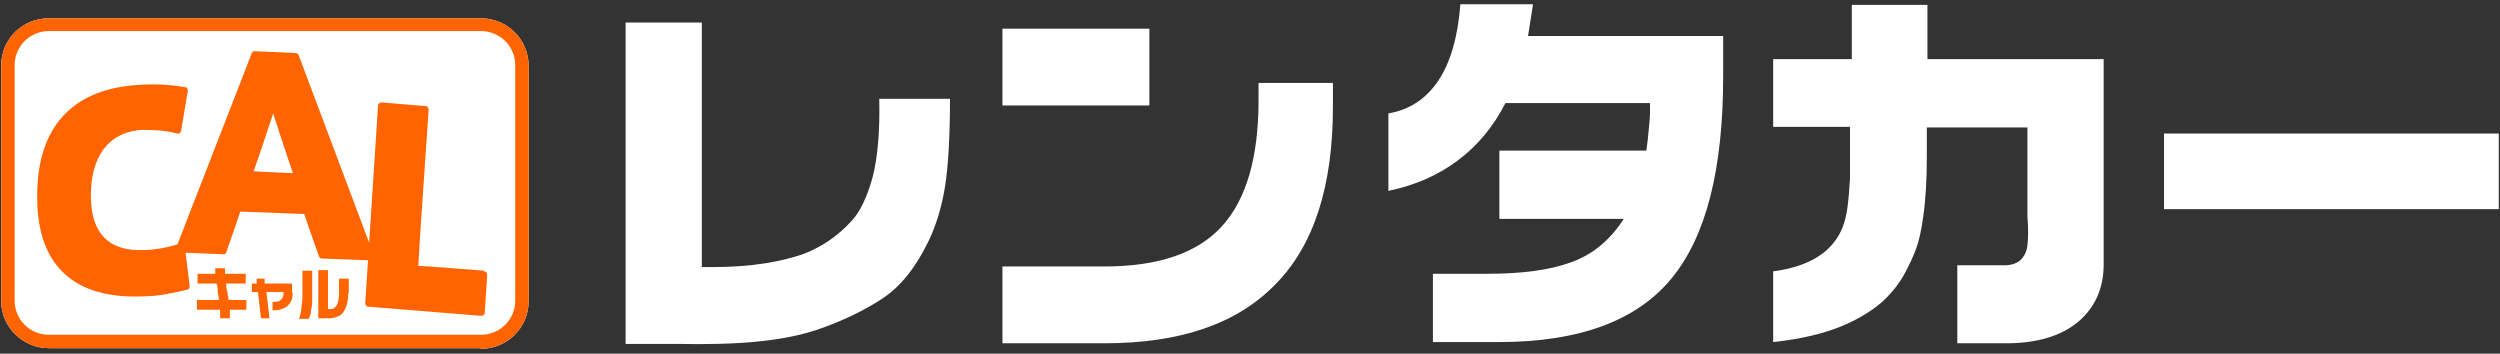
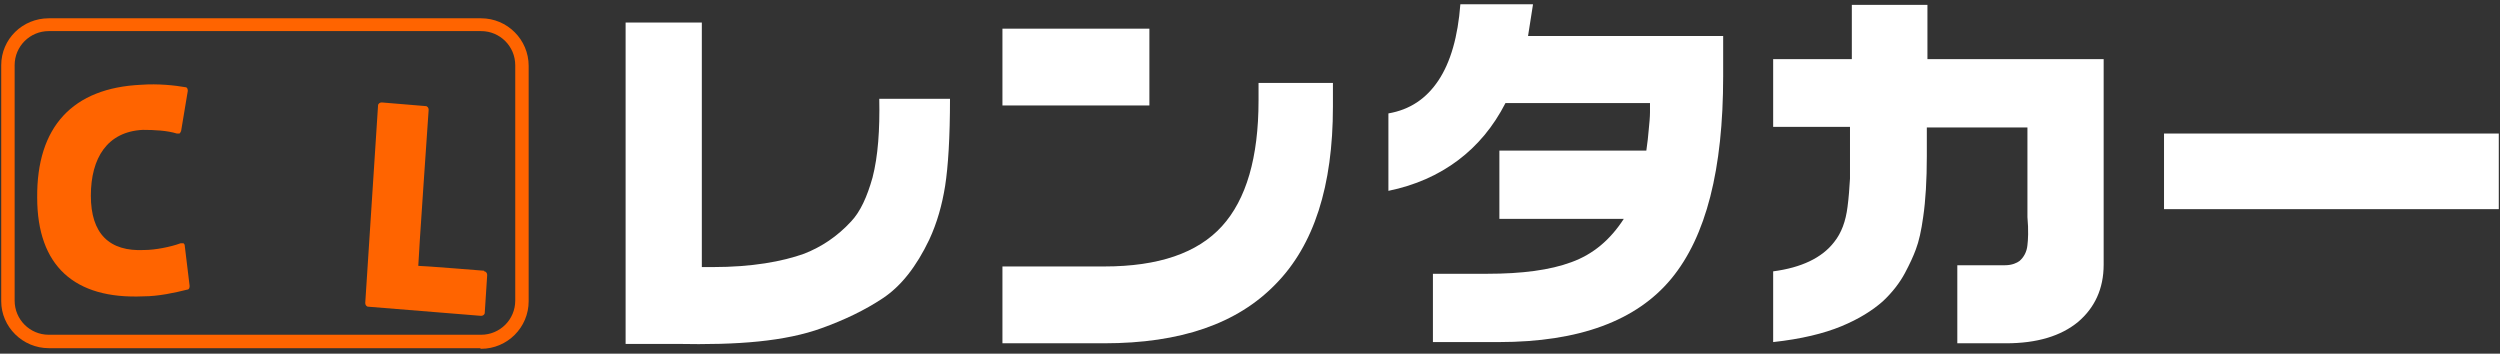
<svg xmlns="http://www.w3.org/2000/svg" id="_レイヤー_1" version="1.1" viewBox="0 0 410 58">
  <rect x="0" y="0" width="410" height="58" fill="#333333" stroke="none" />
  <defs>
    <style>
      .st0 {
        fill: #ff6400;
      }

      .st1 {
        fill: #fff;
      }
    </style>
  </defs>
  <g>
-     <path class="st1" d="M78.8,57.1H8c-4.3,0-7.8-3.5-7.8-7.7V10.7C.2,6.4,3.7,3,8,3h70.9c4.3,0,7.8,3.5,7.8,7.8v38.6c0,4.3-3.5,7.8-7.8,7.8h-.1v-.1Z" />
    <path class="st0" d="M78.8,57.1H8c-4.3,0-7.8-3.5-7.8-7.7V10.7C.2,6.4,3.7,3,8,3h70.9c4.3,0,7.8,3.5,7.8,7.8v38.6c0,4.3-3.5,7.8-7.8,7.8h-.1v-.1ZM8,5.1c-3.1,0-5.6,2.5-5.6,5.6v38.6c0,3.1,2.5,5.6,5.6,5.6h70.9c3.1,0,5.6-2.5,5.6-5.6V10.7c0-3.1-2.5-5.6-5.6-5.6H8Z" />
    <g>
      <path class="st0" d="M79.4,44.4s-9.9-.8-10.8-.8c0-1,1.7-25.6,1.7-25.6,0-.3-.2-.6-.5-.6l-7.2-.6c-.3,0-.6.2-.6.5l-2.1,32.4c0,.3.2.6.5.6l18.5,1.5c.3,0,.6-.2.6-.5l.4-6.2c0-.3-.2-.6-.5-.6h0v-.1Z" />
-       <path class="st0" d="M61.4,42.1l-12.4-33c0-.2-.3-.4-.5-.4l-6.7-.3c-.2,0-.4,0-.5.3l-12.4,31.9v.5s.3.2.4.3l7.3.3c.2,0,.4,0,.5-.3,0,0,2.1-6,2.3-6.7l10.5.4c.2.7,2.4,6.9,2.4,6.9,0,.2.3.4.5.4l8,.3c.2,0,.3,0,.4-.2v-.5h.2v.1ZM48,28.4l-6.4-.3c.4-1.1,2.5-7.3,3.2-9.5.7,2.2,2.8,8.6,3.2,9.7h0v.1Z" />
      <path class="st0" d="M30.3,40.3c0-.2-.1-.3-.2-.4h-.5c-1.6.6-4.2,1.1-5.9,1.1-5.8.3-8.8-2.7-8.8-8.9s2.7-10.5,8.5-10.8c1.9,0,4,.1,5.6.6h.4c.1,0,.2-.2.3-.4l1.1-6.6c0-.3-.1-.6-.4-.6-1.7-.3-4.5-.6-7.2-.4-11.3.5-17.2,6.9-17.1,18.5h0c0,11.2,6.1,16.7,17.4,16.2,2.5,0,5.2-.6,7.2-1.1.3,0,.4-.3.4-.6,0,0-.8-6.6-.8-6.6Z" />
    </g>
    <g>
-       <path class="st0" d="M40.4,50.8h-2.7v1.4h-1.6v-1.4h-3.8v-1.6h3.6c0-.6-.2-1.1-.2-1.4,0-.5,0-.9-.2-1.3h-3.1v-1.6h2.9v-.9h1.6v.9h3.4v1.6h-3.2c0,.5,0,.9.2,1.3,0,.6.2,1.1.2,1.4h2.9s0,1.6,0,1.6Z" />
-       <path class="st0" d="M48,48.1c0,.9-.3,1.6-.9,2.1-.6.5-1.4.7-2.4.7v-1.4c.6,0,1.1,0,1.3-.3.3-.2.5-.6.5-1v-.3h-2.8l.5,4.3h-1.4l-.5-4.3h-1v-1.4h.8v-.8h1.3v.8h4.5v1.5h.1v.1Z" />
-       <path class="st0" d="M51.2,48.6c0,.9,0,1.7-.2,2.3,0,.6-.2,1.1-.4,1.4h-1.6c.2-.3.3-.8.4-1.4,0-.6.2-1.4.2-2.2v-4.3h1.6v4.3h0v-.1ZM57.1,48.1c0,1.4-.3,2.4-.8,3.1-.5.7-1.4,1-2.5,1h-1.6v-7.9h1.6v6.4h.4c.4,0,.7-.2,1-.6.3-.5.4-1.2.4-2.2v-2.2h1.6v2.4h-.1Z" />
-     </g>
+       </g>
  </g>
  <g>
    <path class="st1" d="M115.1,3.7v40.1h1.8c6.4,0,11.4-.9,15-2.2,2.8-1.1,5.4-2.8,7.7-5.3,1.5-1.6,2.6-4,3.5-7.2.9-3.5,1.2-7.8,1.1-12.9h11.6c0,6.3-.3,11.1-.8,14.3-.5,3.1-1.3,6-2.6,8.8-2.1,4.4-4.6,7.6-7.6,9.6s-6.4,3.6-10,4.9c-3,1.1-6.5,1.8-10.4,2.2s-8.4.5-13.5.4h-8.3V3.7h12.6-.1Z" />
    <path class="st1" d="M164.4,4.7h24.1v12.6h-24.1V4.7ZM218.6,13.7v3.8c0,13-3.1,22.7-9.4,29.1-6.3,6.5-15.6,9.7-28.1,9.7h-16.7v-12.6h16.7c8.9,0,15.3-2.2,19.3-6.6,4-4.4,6-11.3,6-20.6v-2.9h12.2v.1Z" />
    <path class="st1" d="M251.4.8l-.8,5.1h32v6.6c0,15.3-2.8,26.3-8.5,33.2s-15.1,10.4-28.3,10.4h-10.8v-11.2h8.9c5.7,0,10.3-.6,13.8-1.9,3.6-1.3,6.4-3.7,8.6-7.1h-20.4v-11.2h24.1c.2-1.3.3-2.4.4-3.5.1-1,.2-2,.2-2.8v-1.5h-23.7c-2,3.9-4.6,7-7.8,9.4s-7,4.1-11.4,5v-12.7c3.5-.6,6.2-2.4,8.2-5.4s3.2-7.2,3.6-12.5h12.1-.2v.1Z" />
    <path class="st1" d="M291.1,9.7h12.6V.8h12.4v8.9h28.9v33.7c0,4-1.5,7.1-4.2,9.4-2.8,2.3-6.7,3.5-11.8,3.5h-8v-12.8h7.8c1.2,0,2-.4,2.4-.7.7-.6,1.2-1.5,1.3-2.6.1-.8.2-2.4,0-4.6v-14.7h-16.5v4.7c0,3.9-.2,7.3-.6,10-.3,2.2-.7,4-1.2,5.3-.4,1.1-1,2.4-1.8,3.9s-2,3.1-3.6,4.6c-1.7,1.5-3.9,2.9-6.8,4.1-2.9,1.2-6.6,2.1-11.2,2.6v-11.6c4.6-.6,8-2.2,10-4.8,1.2-1.5,1.9-3.4,2.2-5.8.2-1.5.3-3,.4-4.6v-8.5h-12.6v-11.1h.3Z" />
    <path class="st1" d="M409.8,21.9v12.4h-54.9v-12.4h54.9Z" />
  </g>
</svg>